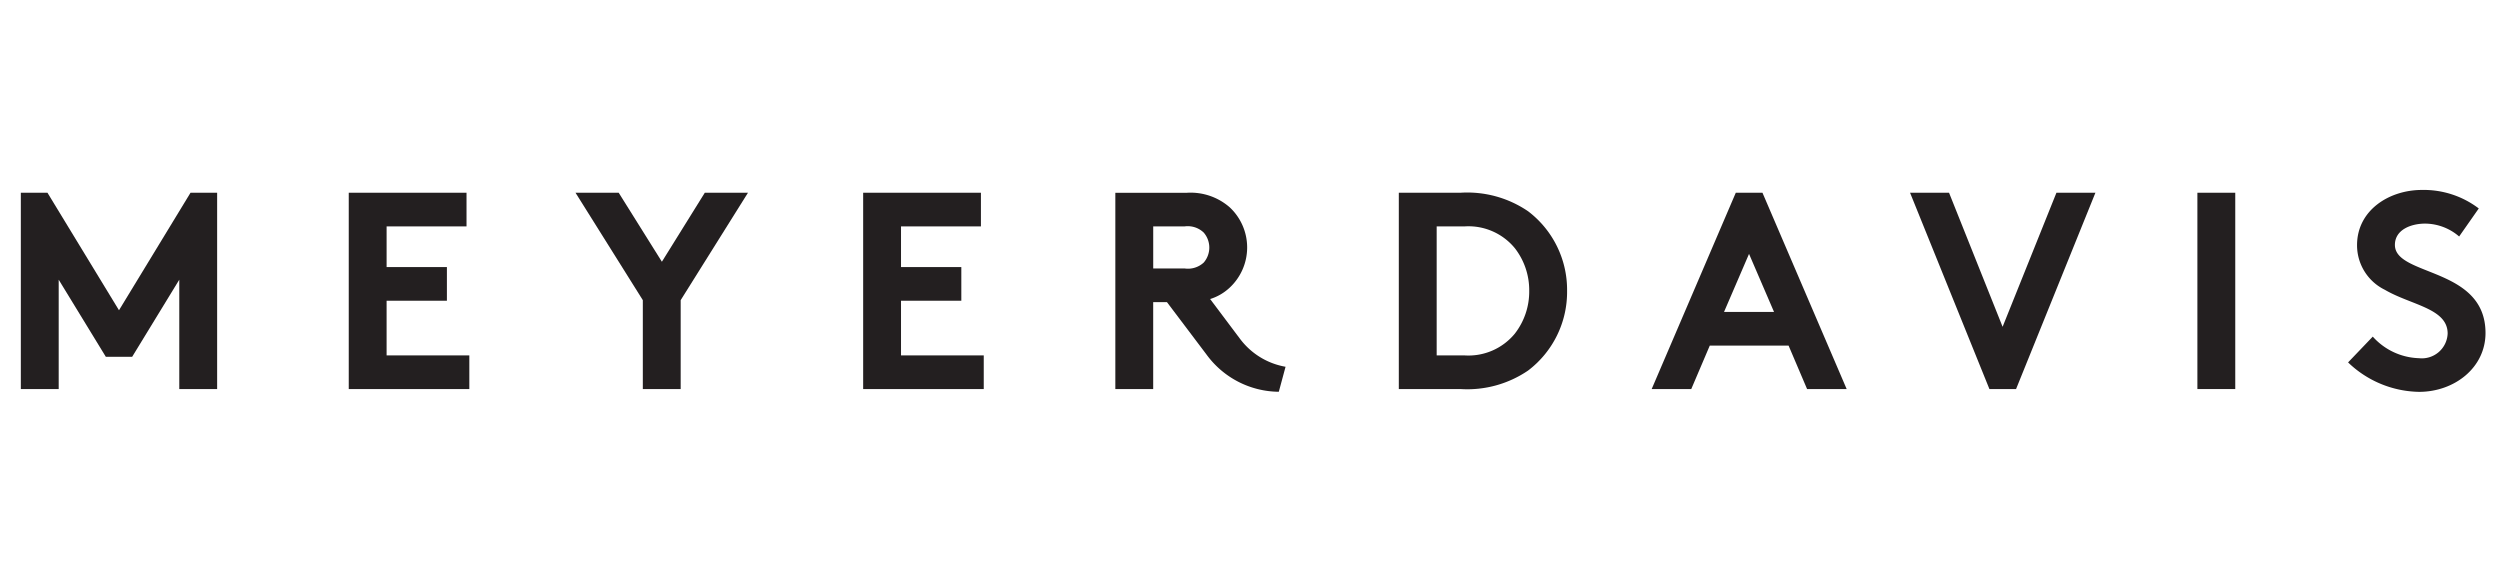
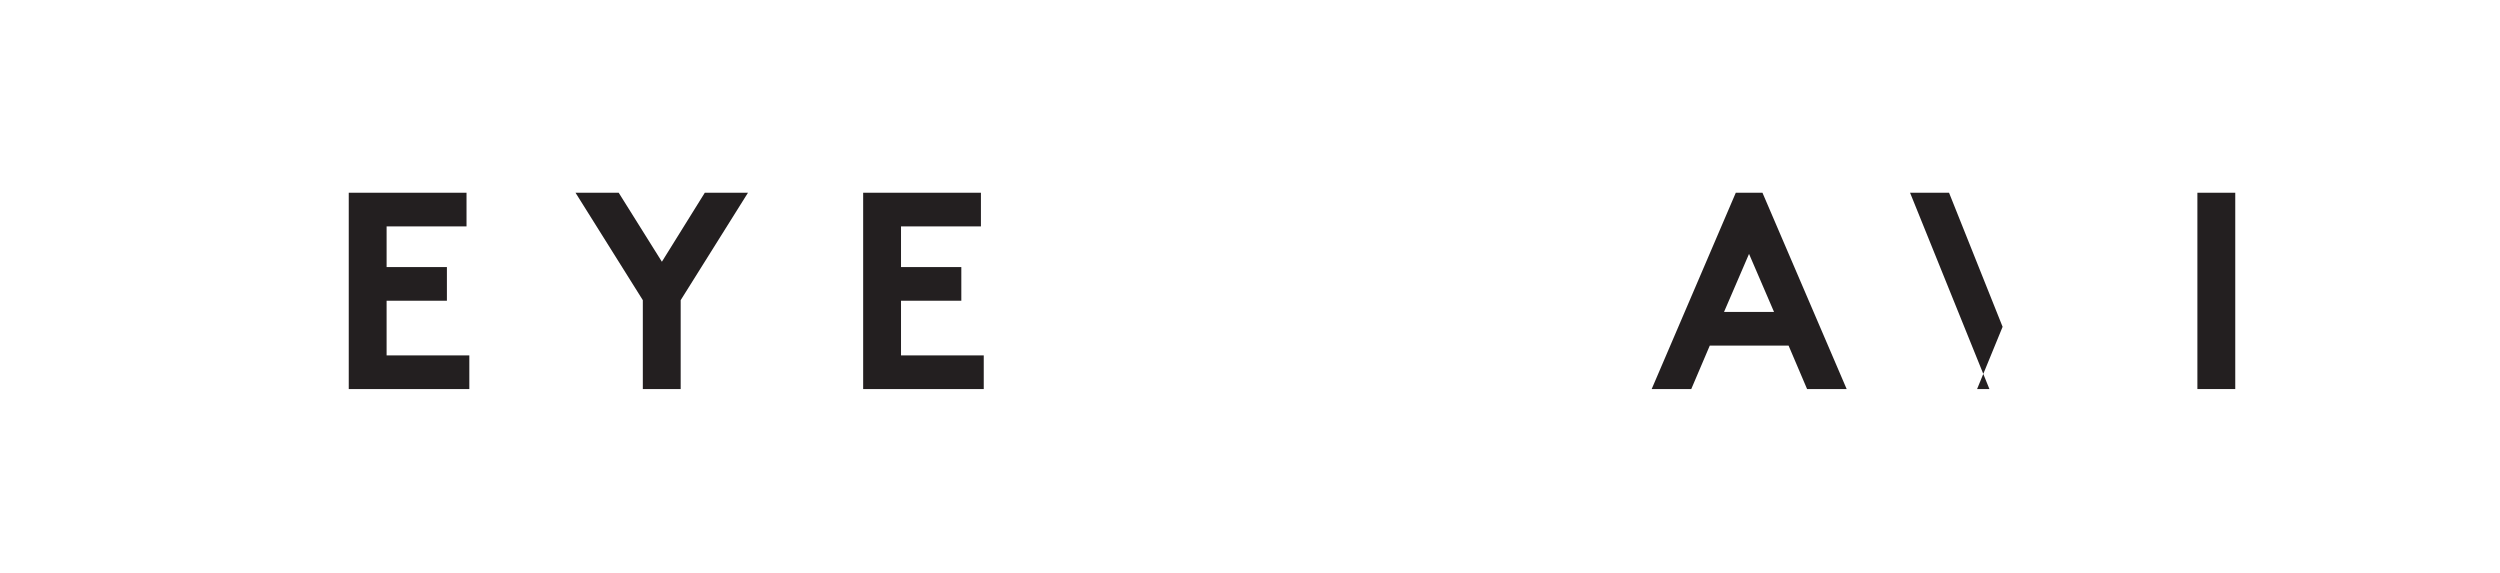
<svg xmlns="http://www.w3.org/2000/svg" viewBox="0 0 240 55">
  <defs>
    <clipPath id="a">
      <path d="M0 0h240v55H0z" />
    </clipPath>
  </defs>
  <g clip-path="url(#a)" data-name="Custom Size – 1">
    <g fill="#231f20" data-name="MEYERDAVIS Logo">
-       <path d="m11.423 29.784-6.866-11.28H2v18.845h3.635V26.851l4.523 7.4h2.531l4.522-7.4v10.5h3.634V18.504h-2.556Z" data-name="Path 149" />
      <path d="M37.114 28.869h5.789v-3.23h-5.789v-3.905h7.672v-3.231H33.48v18.846h11.576v-3.231h-7.942Z" data-name="Path 150" />
      <path d="M86.497 28.869h5.79v-3.23h-5.79v-3.905h7.672v-3.231H82.863v18.846H94.44v-3.231h-7.943Z" data-name="Path 151" />
-       <path d="M146.696 20.281a10.354 10.354 0 0 0-6.486-1.778h-5.924v18.846h5.924a10.351 10.351 0 0 0 6.486-1.776 9.463 9.463 0 0 0 3.744-7.647 9.463 9.463 0 0 0-3.744-7.645Zm-1.265 11.739a5.761 5.761 0 0 1-4.819 2.1h-2.691V21.734h2.691a5.759 5.759 0 0 1 4.819 2.1 6.568 6.568 0 0 1 1.374 4.091 6.572 6.572 0 0 1-1.374 4.094Z" data-name="Path 152" />
      <path d="m166.636 18.503-8.075 18.846h3.8l1.778-4.172h7.564l1.777 4.172h3.8l-8.084-18.846Zm-1.129 11.443 2.4-5.573 2.4 5.573Z" data-name="Path 153" />
-       <path d="m192.25 31.373-5.142-12.87h-3.743l7.619 18.846h2.558l7.618-18.846h-3.742Z" data-name="Path 154" />
+       <path d="m192.25 31.373-5.142-12.87h-3.743l7.619 18.846h2.558h-3.742Z" data-name="Path 154" />
      <path d="M210.95 18.503h3.635v18.846h-3.635z" data-name="Rectangle 14" />
-       <path d="M229.911 23.512c0-1.455 1.534-2.046 2.908-2.046a5.046 5.046 0 0 1 3.258 1.238l1.884-2.692a8.723 8.723 0 0 0-5.465-1.777c-3.124 0-6.219 1.938-6.219 5.3a4.755 4.755 0 0 0 2.666 4.284c2.531 1.481 6.031 1.778 6.031 4.2a2.479 2.479 0 0 1-2.746 2.368 6.2 6.2 0 0 1-4.442-2.072l-2.37 2.476a10.053 10.053 0 0 0 6.812 2.827c3.393 0 6.381-2.316 6.381-5.654-.002-6.353-8.698-5.41-8.698-8.452Z" data-name="Path 155" />
      <path d="m63.541 25.127-4.146-6.624h-4.146l6.462 10.312v8.534h3.634v-8.534l6.46-10.312h-4.144Z" data-name="Path 156" />
-       <path d="m119.027 32.507-2.854-3.8a4.836 4.836 0 0 0 1.884-1.1 5.274 5.274 0 0 0 0-7.7 5.7 5.7 0 0 0-4.119-1.4h-6.866v18.841h3.634v-8.345h1.32l3.813 5.051a8.684 8.684 0 0 0 6.927 3.556l.647-2.4a6.957 6.957 0 0 1-4.386-2.703Zm-3.471-7.3a2.227 2.227 0 0 1-1.831.565h-3.016v-4.038h3.016a2.217 2.217 0 0 1 1.831.593 2.2 2.2 0 0 1 0 2.881Z" data-name="Path 157" />
    </g>
  </g>
</svg>